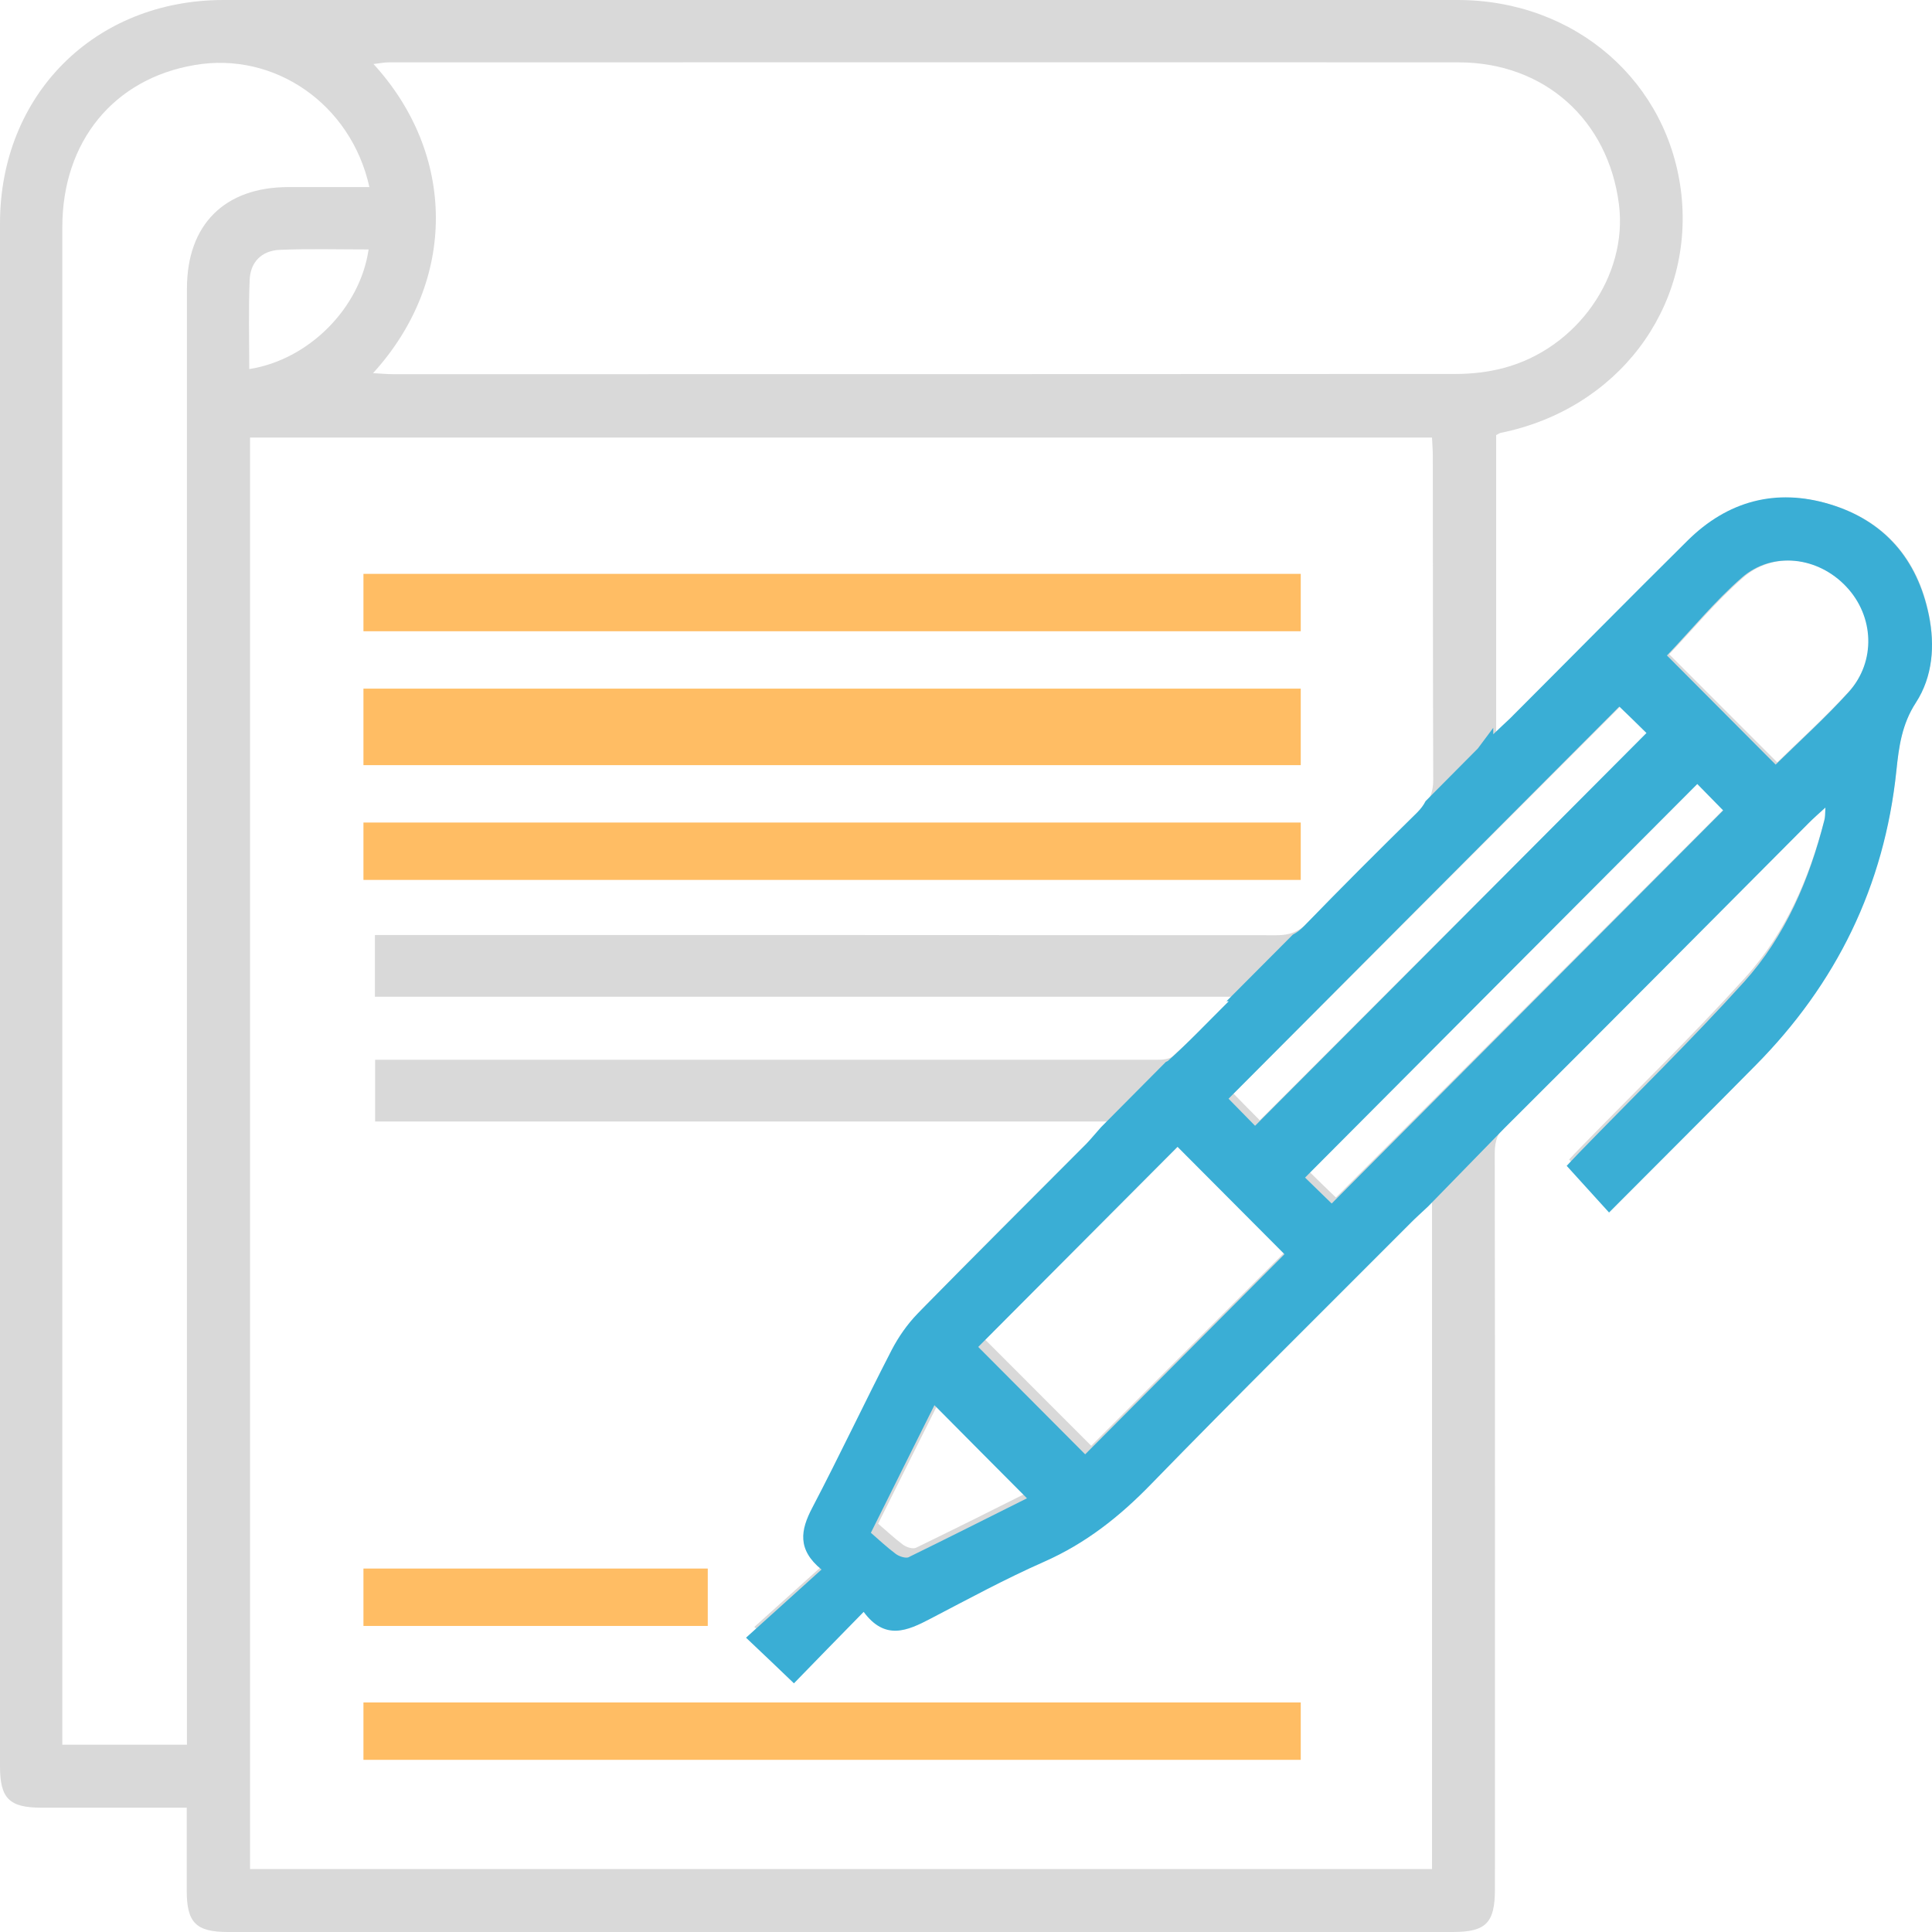
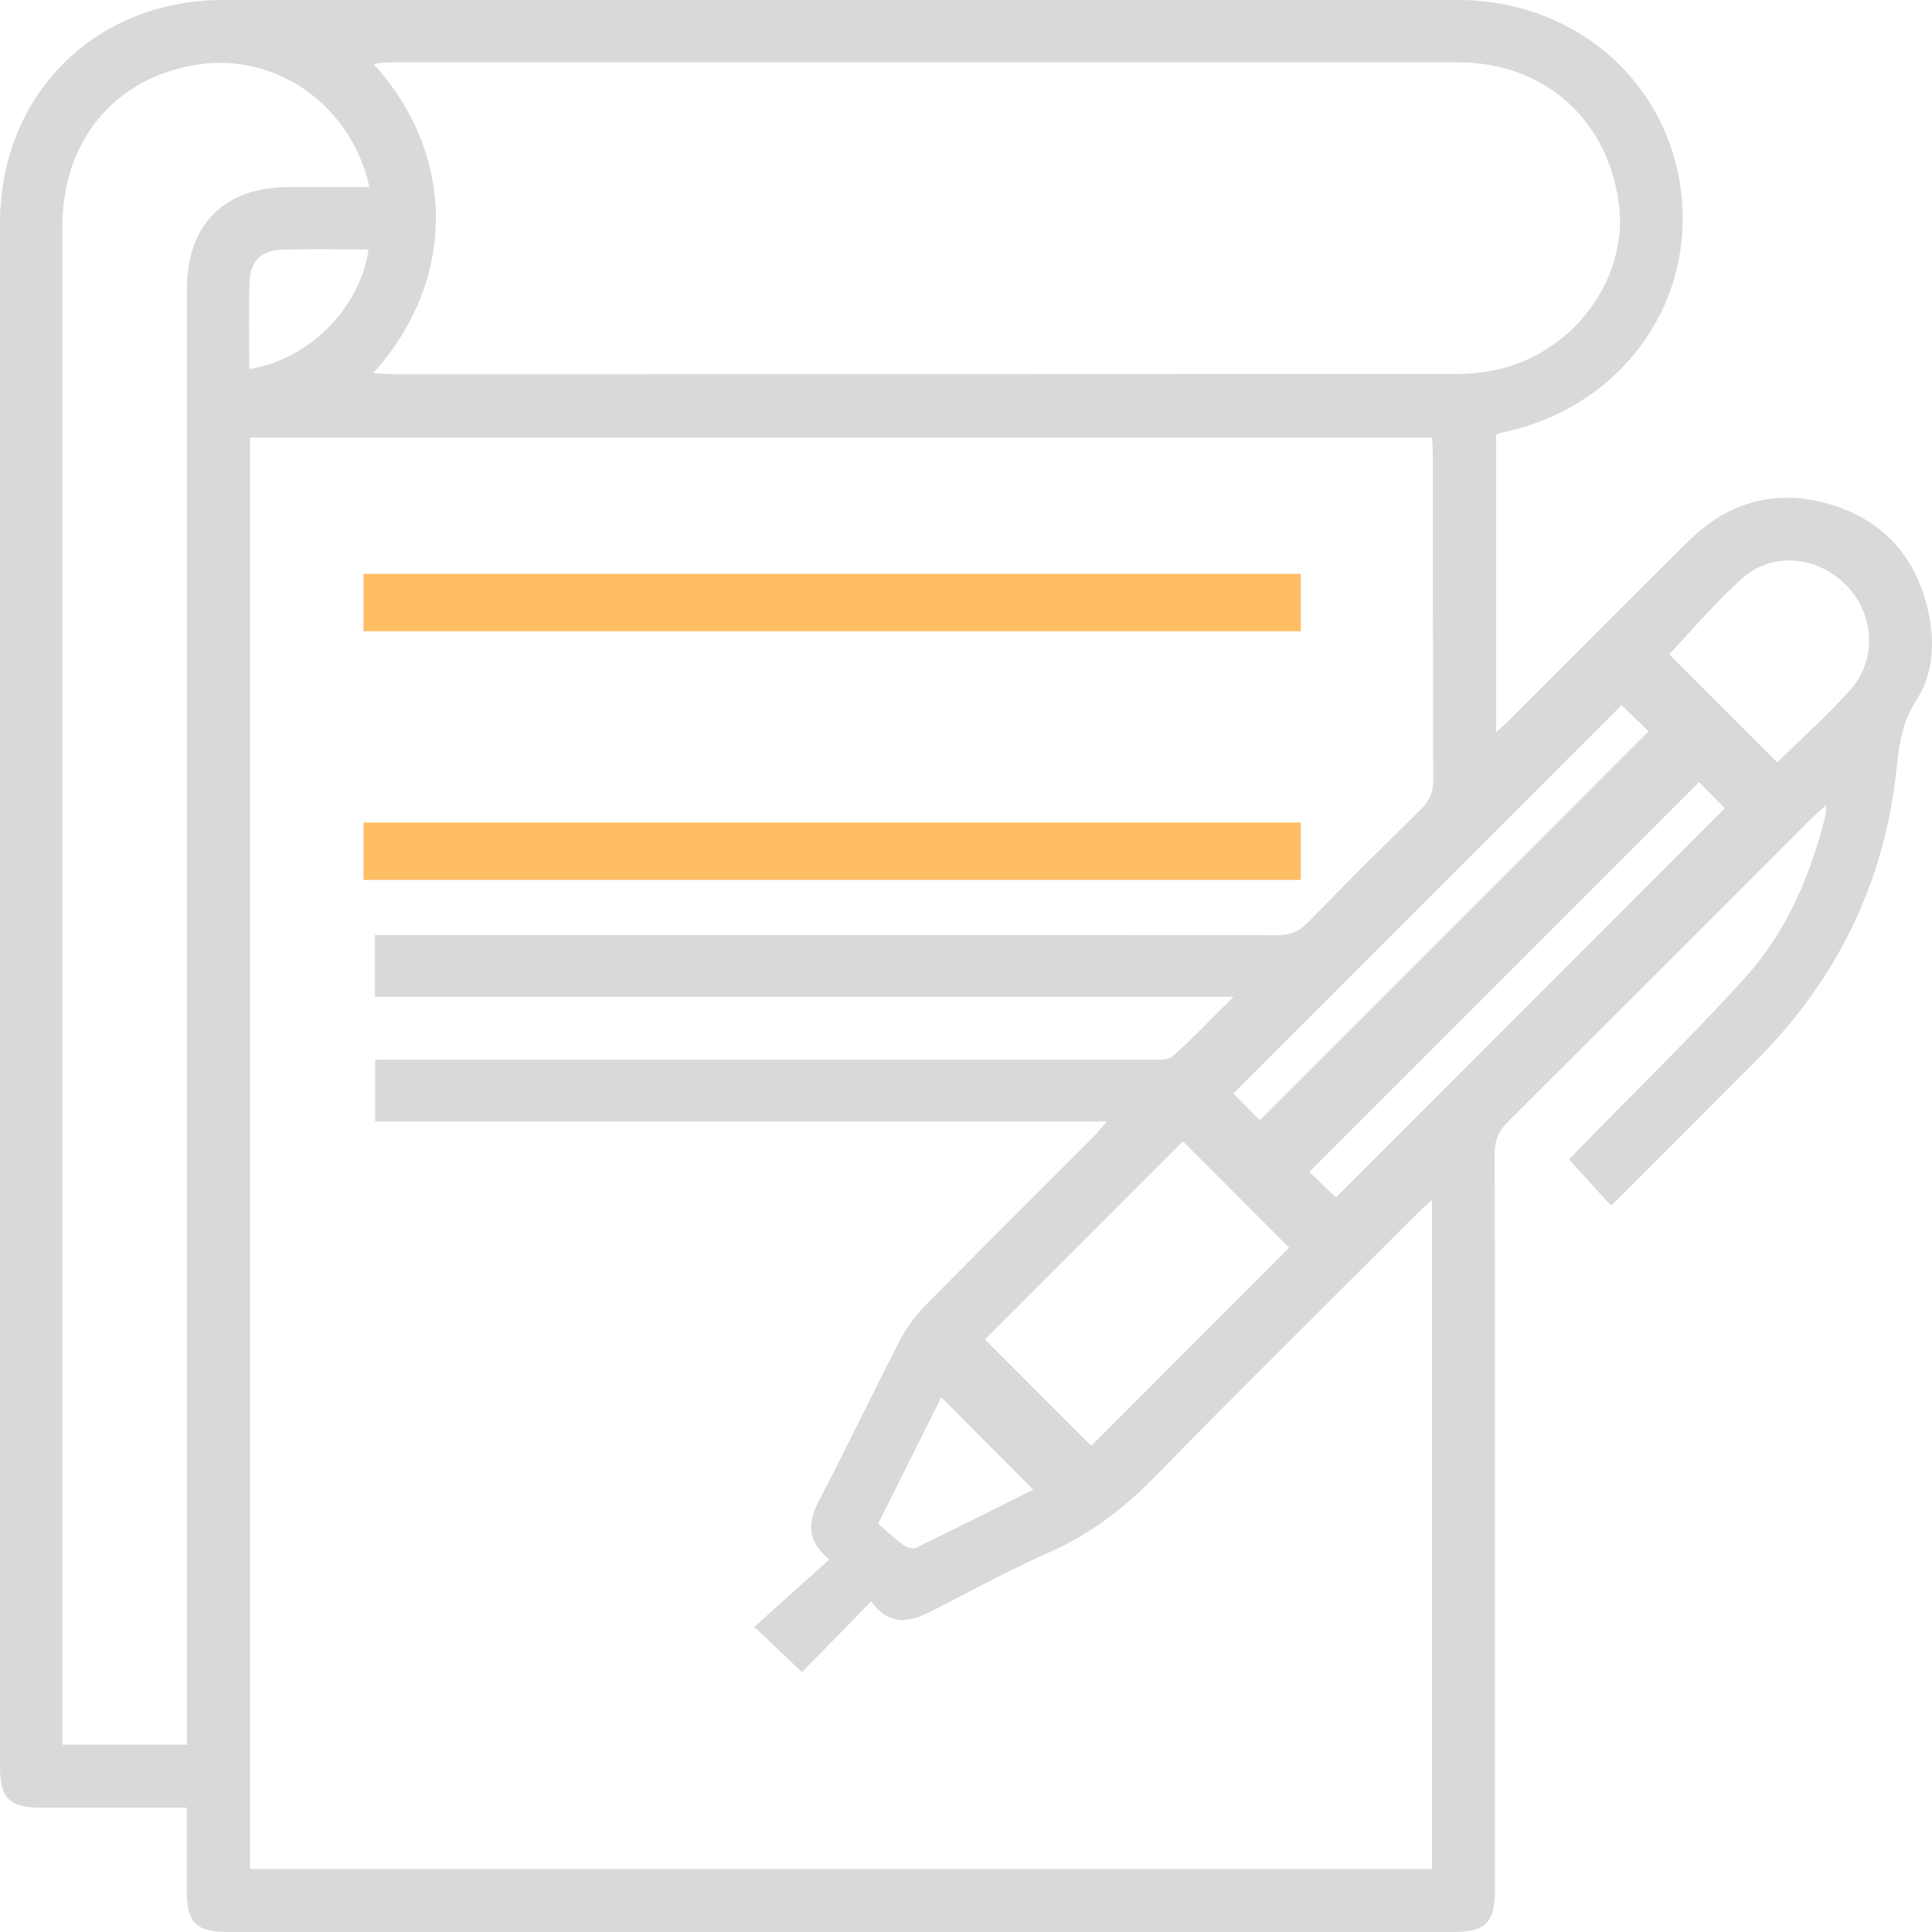
<svg xmlns="http://www.w3.org/2000/svg" width="101" height="101" viewBox="0 0 101 101" fill="none">
  <path fill-rule="evenodd" clip-rule="evenodd" d="M9.773 94.501C7.177 94.501 4.667 94.501 2.168 94.501C0.481 94.501 0 94.02 0 92.331C0 65.449 0 38.566 0 11.683C0 4.949 4.956 0 11.685 0C33.196 0 54.696 0 76.197 0C82.37 0 87.273 4.297 87.903 10.208C88.522 16.151 84.539 21.399 78.45 22.629C78.386 22.639 78.333 22.693 78.215 22.746V38.277C78.568 37.956 78.835 37.721 79.081 37.465C82.157 34.397 85.211 31.308 88.298 28.262C90.381 26.209 92.902 25.536 95.689 26.37C98.52 27.225 100.25 29.213 100.837 32.12C101.158 33.692 101.04 35.295 100.164 36.642C99.438 37.764 99.278 38.94 99.15 40.169C98.53 46.134 96.031 51.2 91.823 55.433C89.313 57.956 86.792 60.467 84.229 63.033C83.492 62.22 82.797 61.462 82.029 60.617C82.167 60.467 82.413 60.2 82.669 59.944C85.532 57.004 88.49 54.14 91.235 51.104C93.382 48.731 94.621 45.824 95.411 42.724C95.454 42.563 95.444 42.403 95.465 42.082C95.123 42.403 94.867 42.617 94.632 42.852C89.356 48.132 84.079 53.413 78.792 58.682C78.322 59.153 78.141 59.623 78.141 60.275C78.162 73.102 78.151 85.929 78.151 98.766C78.151 100.53 77.681 101 75.94 101C54.6 101 33.271 101 11.93 101C10.243 101 9.762 100.519 9.762 98.83C9.762 97.419 9.762 95.998 9.762 94.48L9.773 94.501ZM64.48 52.109H19.599V48.881C20.048 48.881 20.454 48.881 20.849 48.881C36.154 48.881 51.449 48.881 66.755 48.891C67.406 48.891 67.887 48.72 68.357 48.239C70.301 46.24 72.266 44.284 74.253 42.339C74.723 41.879 74.936 41.42 74.926 40.746C74.904 35.113 74.915 29.48 74.904 23.836C74.904 23.505 74.872 23.184 74.862 22.874H13.073V97.708H74.862V62.723C74.499 63.065 74.232 63.3 73.975 63.557C69.468 68.067 64.918 72.546 60.464 77.11C58.83 78.788 57.067 80.167 54.921 81.119C52.913 82.006 50.969 83.053 49.014 84.069C47.807 84.699 46.643 85.212 45.543 83.716C44.251 85.041 43.076 86.249 41.922 87.414C41.132 86.666 40.384 85.95 39.434 85.052C40.737 83.876 42.018 82.722 43.353 81.525C42.082 80.477 42.264 79.483 42.873 78.329C44.293 75.635 45.596 72.877 46.996 70.162C47.348 69.478 47.807 68.826 48.341 68.281C51.246 65.331 54.184 62.413 57.11 59.484C57.335 59.26 57.527 59.014 57.869 58.629H19.61V55.401C20.08 55.401 20.486 55.401 20.892 55.401C33.986 55.401 47.081 55.401 60.176 55.401C60.56 55.401 61.073 55.433 61.318 55.208C62.344 54.3 63.284 53.295 64.48 52.119V52.109ZM19.503 19.507C19.92 19.529 20.229 19.561 20.539 19.561C39.06 19.561 57.569 19.561 76.09 19.55C76.923 19.55 77.788 19.454 78.6 19.24C82.445 18.225 85.105 14.43 84.635 10.689C84.079 6.274 80.747 3.271 76.272 3.26C57.623 3.249 38.964 3.26 20.315 3.26C20.08 3.26 19.834 3.314 19.525 3.346C23.85 8.07 23.904 14.676 19.503 19.507ZM9.773 91.209C9.773 90.696 9.773 90.258 9.773 89.819C9.773 64.903 9.773 39.987 9.773 15.082C9.773 11.747 11.738 9.78 15.081 9.78C16.48 9.78 17.88 9.78 19.311 9.78C18.35 5.43 14.344 2.683 10.179 3.399C5.949 4.115 3.258 7.397 3.258 11.875C3.258 38.01 3.258 64.144 3.258 90.279C3.258 90.578 3.258 90.867 3.258 91.209H9.784H9.773ZM67.396 65.224C65.559 63.386 63.658 61.483 61.842 59.666C58.413 63.097 54.899 66.614 51.492 70.023C53.329 71.862 55.23 73.765 57.046 75.582C60.475 72.151 63.989 68.634 67.396 65.224ZM65.858 58.565C72.683 51.745 79.454 44.969 86.183 38.234C85.713 37.775 85.169 37.24 84.773 36.866C78.023 43.622 71.23 50.42 64.48 57.165C64.896 57.592 65.409 58.116 65.858 58.565ZM69.842 62.595C76.677 55.754 83.47 48.955 90.167 42.253C89.761 41.837 89.249 41.313 88.821 40.885C82.071 47.641 75.278 54.439 68.453 61.258C68.902 61.697 69.425 62.21 69.831 62.595H69.842ZM92.902 39.859C94.151 38.641 95.486 37.433 96.693 36.107C98.124 34.525 98.018 32.184 96.565 30.645C95.102 29.095 92.731 28.807 91.139 30.186C89.719 31.426 88.501 32.901 87.262 34.205C89.088 36.032 90.979 37.924 92.902 39.848V39.859ZM54.013 77.869C52.4 76.255 50.819 74.662 49.206 73.048C48.16 75.143 47.07 77.313 45.906 79.654C46.333 80.018 46.75 80.413 47.209 80.755C47.38 80.883 47.711 80.99 47.882 80.915C49.975 79.9 52.048 78.863 54.002 77.88L54.013 77.869ZM19.268 13.041C17.709 13.041 16.16 12.998 14.611 13.062C13.682 13.105 13.084 13.703 13.052 14.633C12.988 16.183 13.031 17.733 13.031 19.294C16.128 18.813 18.82 16.119 19.268 13.051V13.041Z" fill="#D9D9D9" />
  <path fill-rule="evenodd" clip-rule="evenodd" d="M19 33V30H68V33H19Z" fill="#FFBD64" />
-   <path fill-rule="evenodd" clip-rule="evenodd" d="M68 36V40H19V36H67.989H68Z" fill="#FFBD64" />
  <path fill-rule="evenodd" clip-rule="evenodd" d="M19 46V43H68V46H19Z" fill="#FFBD64" />
-   <path fill-rule="evenodd" clip-rule="evenodd" d="M19 92V89H68V92H19Z" fill="#FFBD64" />
-   <path fill-rule="evenodd" clip-rule="evenodd" d="M37 85H19V82H37V85Z" fill="#FFBD64" />
-   <path fill-rule="evenodd" clip-rule="evenodd" d="M95.428 42.228C95.406 42.552 95.417 42.724 95.374 42.876C94.578 46.006 93.331 48.943 91.17 51.339C88.396 54.405 85.428 57.298 82.547 60.267C82.289 60.526 82.052 60.796 81.902 60.947C82.676 61.8 83.375 62.566 84.117 63.387C86.697 60.796 89.235 58.27 91.761 55.711C95.998 51.436 98.514 46.319 99.137 40.295C99.266 39.043 99.428 37.856 100.159 36.733C101.041 35.373 101.159 33.753 100.836 32.167C100.234 29.23 98.503 27.222 95.654 26.359C92.847 25.506 90.31 26.186 88.213 28.269C85.106 31.346 82.031 34.466 78.934 37.564C78.676 37.813 78.407 38.05 78.063 38.385V38.05L77.257 39.13L74.525 41.882C74.418 42.098 74.267 42.293 74.074 42.487C72.074 44.452 70.085 46.438 68.139 48.446C67.956 48.629 67.784 48.759 67.59 48.856L64.117 52.343H64.236C63.042 53.531 62.085 54.545 61.053 55.463C61.021 55.484 60.988 55.495 60.945 55.517L57.558 58.928C57.214 59.317 57.01 59.565 56.795 59.792C53.849 62.75 50.892 65.697 47.967 68.676C47.43 69.227 46.967 69.896 46.613 70.576C45.204 73.308 43.892 76.093 42.462 78.824C41.849 79.99 41.667 81.005 42.946 82.052C41.602 83.261 40.323 84.427 39 85.614C39.957 86.521 40.72 87.244 41.505 88C42.656 86.813 43.849 85.593 45.15 84.265C46.269 85.776 47.43 85.258 48.645 84.621C50.612 83.596 52.559 82.538 54.591 81.642C56.763 80.681 58.526 79.288 60.171 77.593C64.655 72.984 69.235 68.46 73.773 63.905C74.031 63.646 74.3 63.408 74.665 63.063L78.633 58.993C83.966 53.682 89.267 48.338 94.578 43.005C94.815 42.768 95.062 42.552 95.417 42.228H95.428ZM84.654 36.938C85.052 37.316 85.6 37.856 86.073 38.32C79.299 45.121 72.483 51.965 65.612 58.853C65.171 58.399 64.644 57.87 64.225 57.438C71.02 50.616 77.848 43.761 84.654 36.938ZM47.516 81.404C47.354 81.48 47.021 81.372 46.838 81.242C46.376 80.897 45.946 80.497 45.527 80.13C46.699 77.766 47.795 75.575 48.849 73.459C50.462 75.089 52.064 76.697 53.688 78.327C51.72 79.31 49.623 80.368 47.527 81.393L47.516 81.404ZM56.73 76.028C54.903 74.193 52.989 72.271 51.139 70.414C54.569 66.971 58.107 63.419 61.558 59.954C63.386 61.789 65.3 63.711 67.149 65.567C63.719 69.011 60.182 72.563 56.73 76.028ZM69.612 62.912C69.214 62.523 68.676 62.005 68.225 61.562C75.095 54.664 81.923 47.809 88.729 40.986C89.149 41.418 89.675 41.947 90.084 42.368C83.332 49.148 76.504 56.003 69.622 62.912H69.612ZM87.149 34.261C88.407 32.944 89.622 31.454 91.052 30.202C92.654 28.798 95.041 29.101 96.514 30.666C97.976 32.21 98.084 34.574 96.643 36.182C95.428 37.521 94.084 38.741 92.826 39.972C90.89 38.028 88.987 36.118 87.149 34.272V34.261Z" fill="#3AAED5" />
</svg>